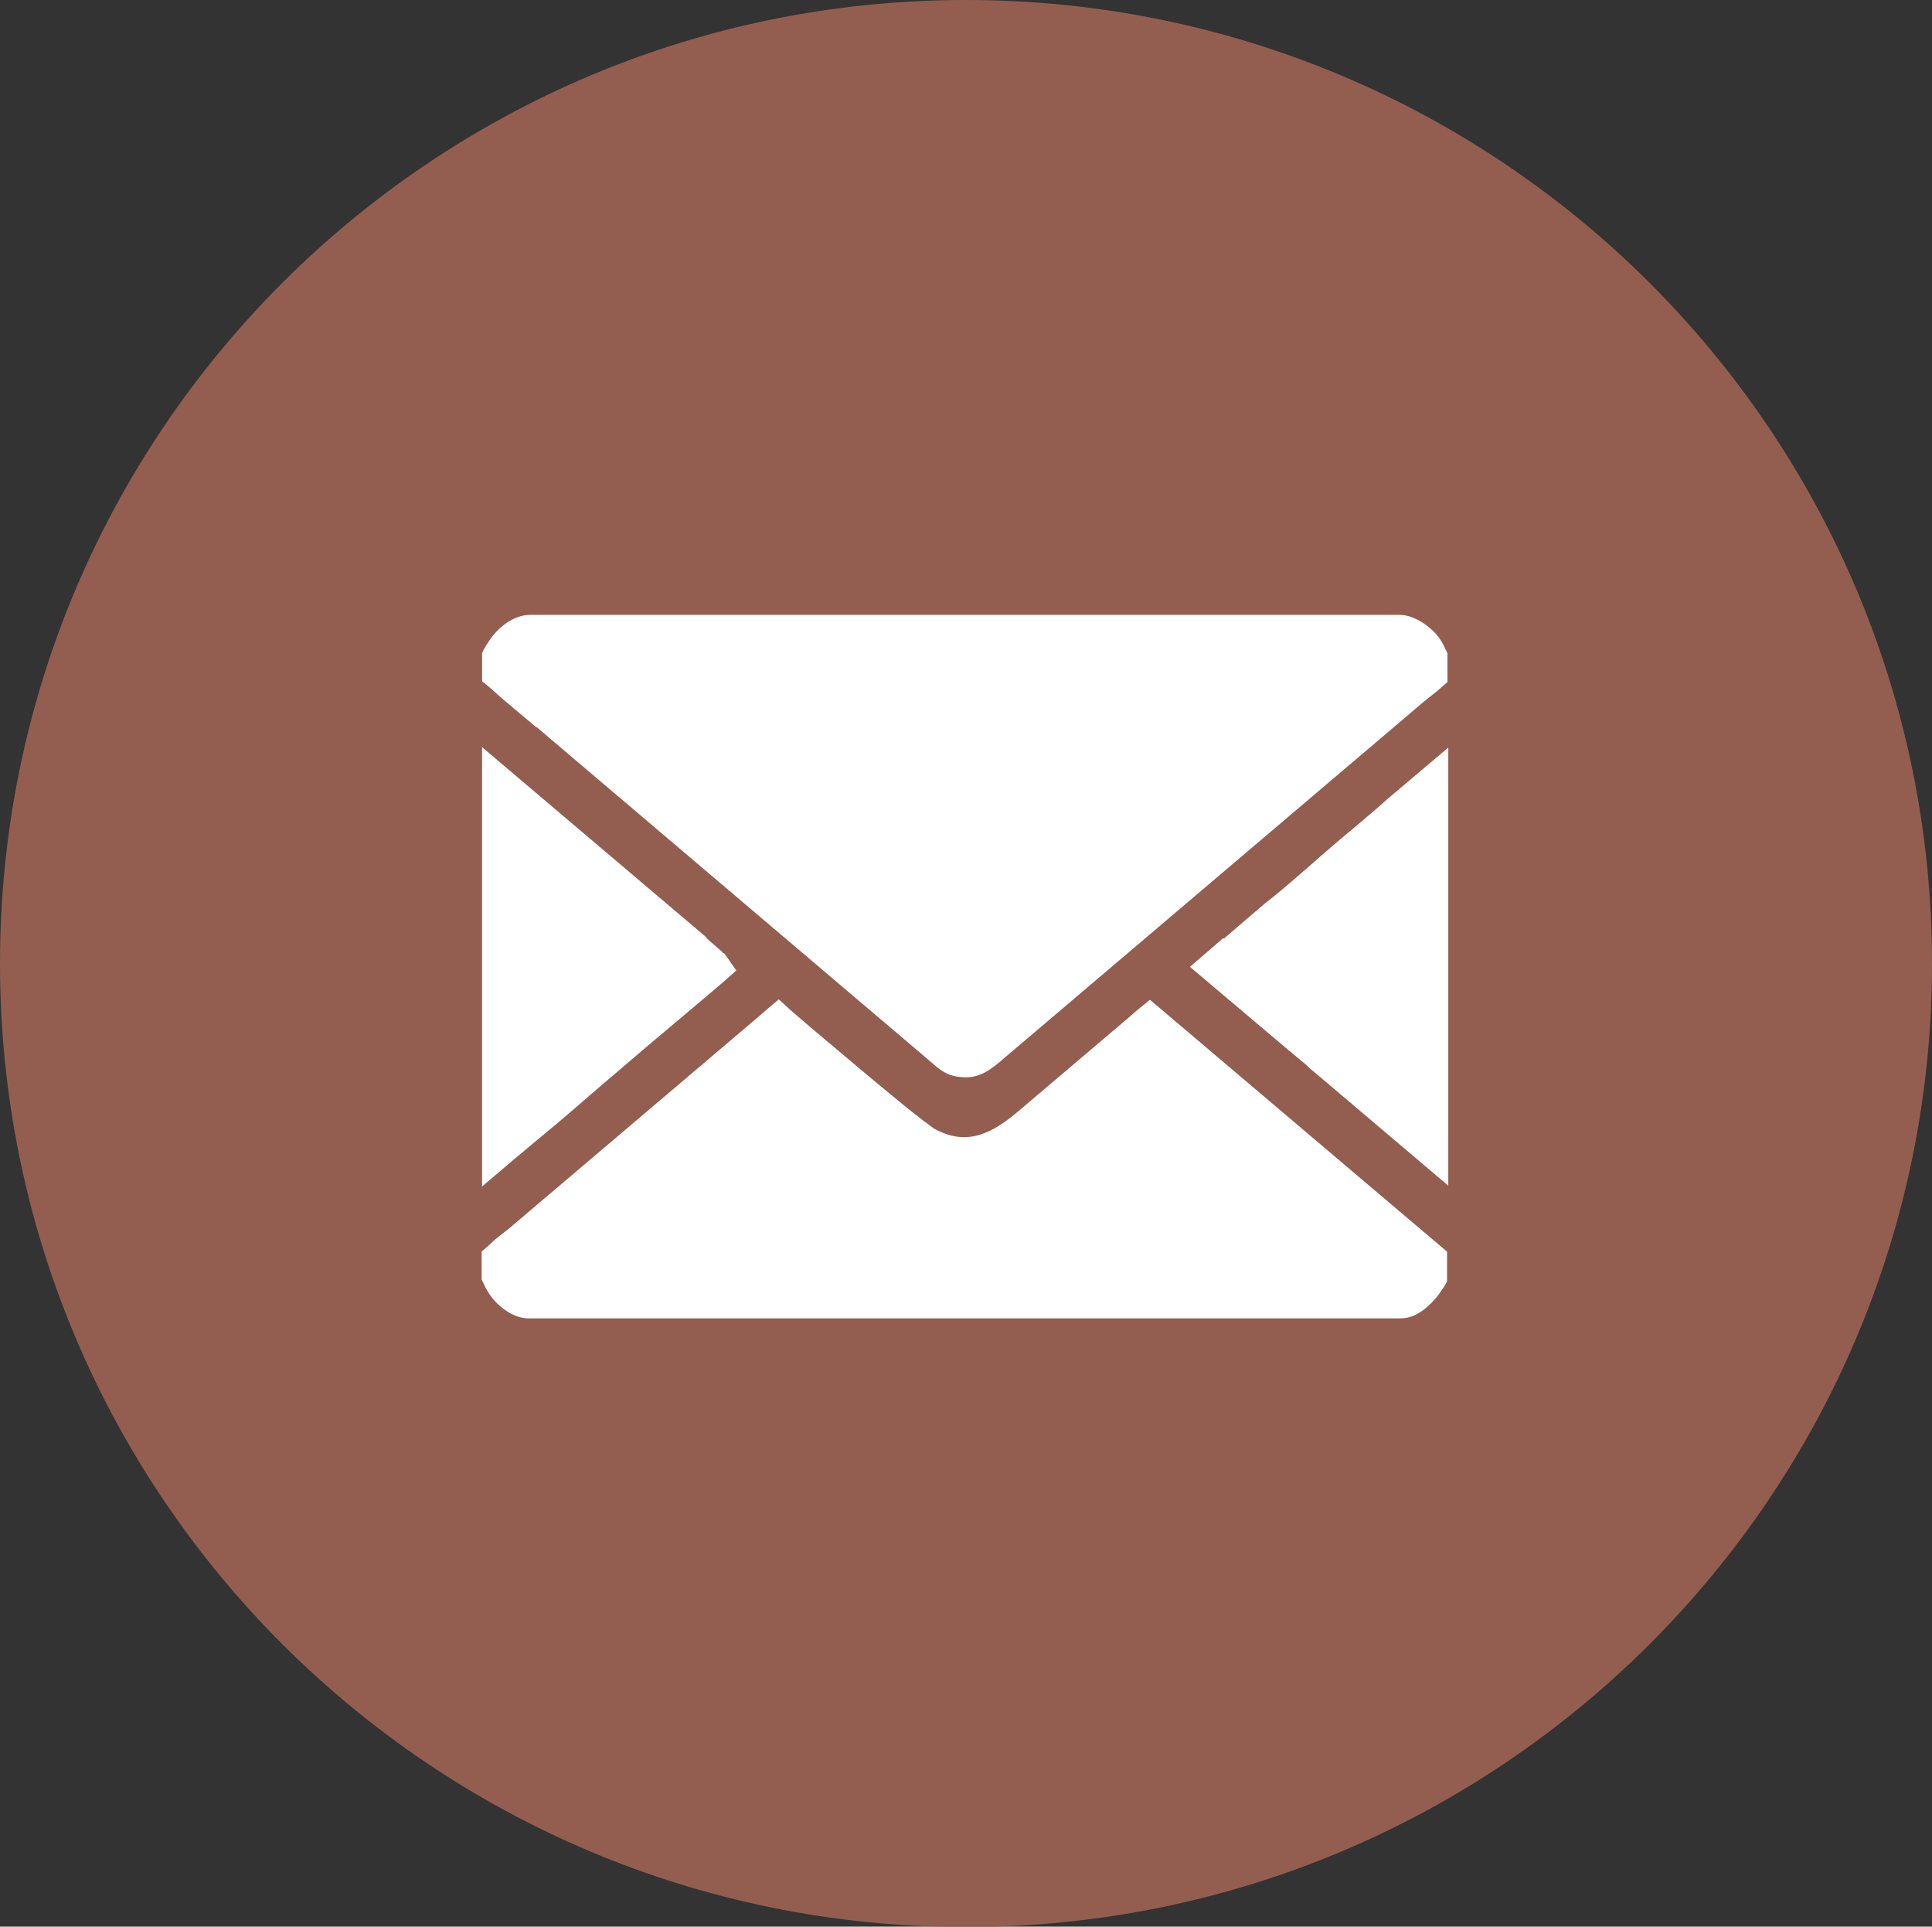
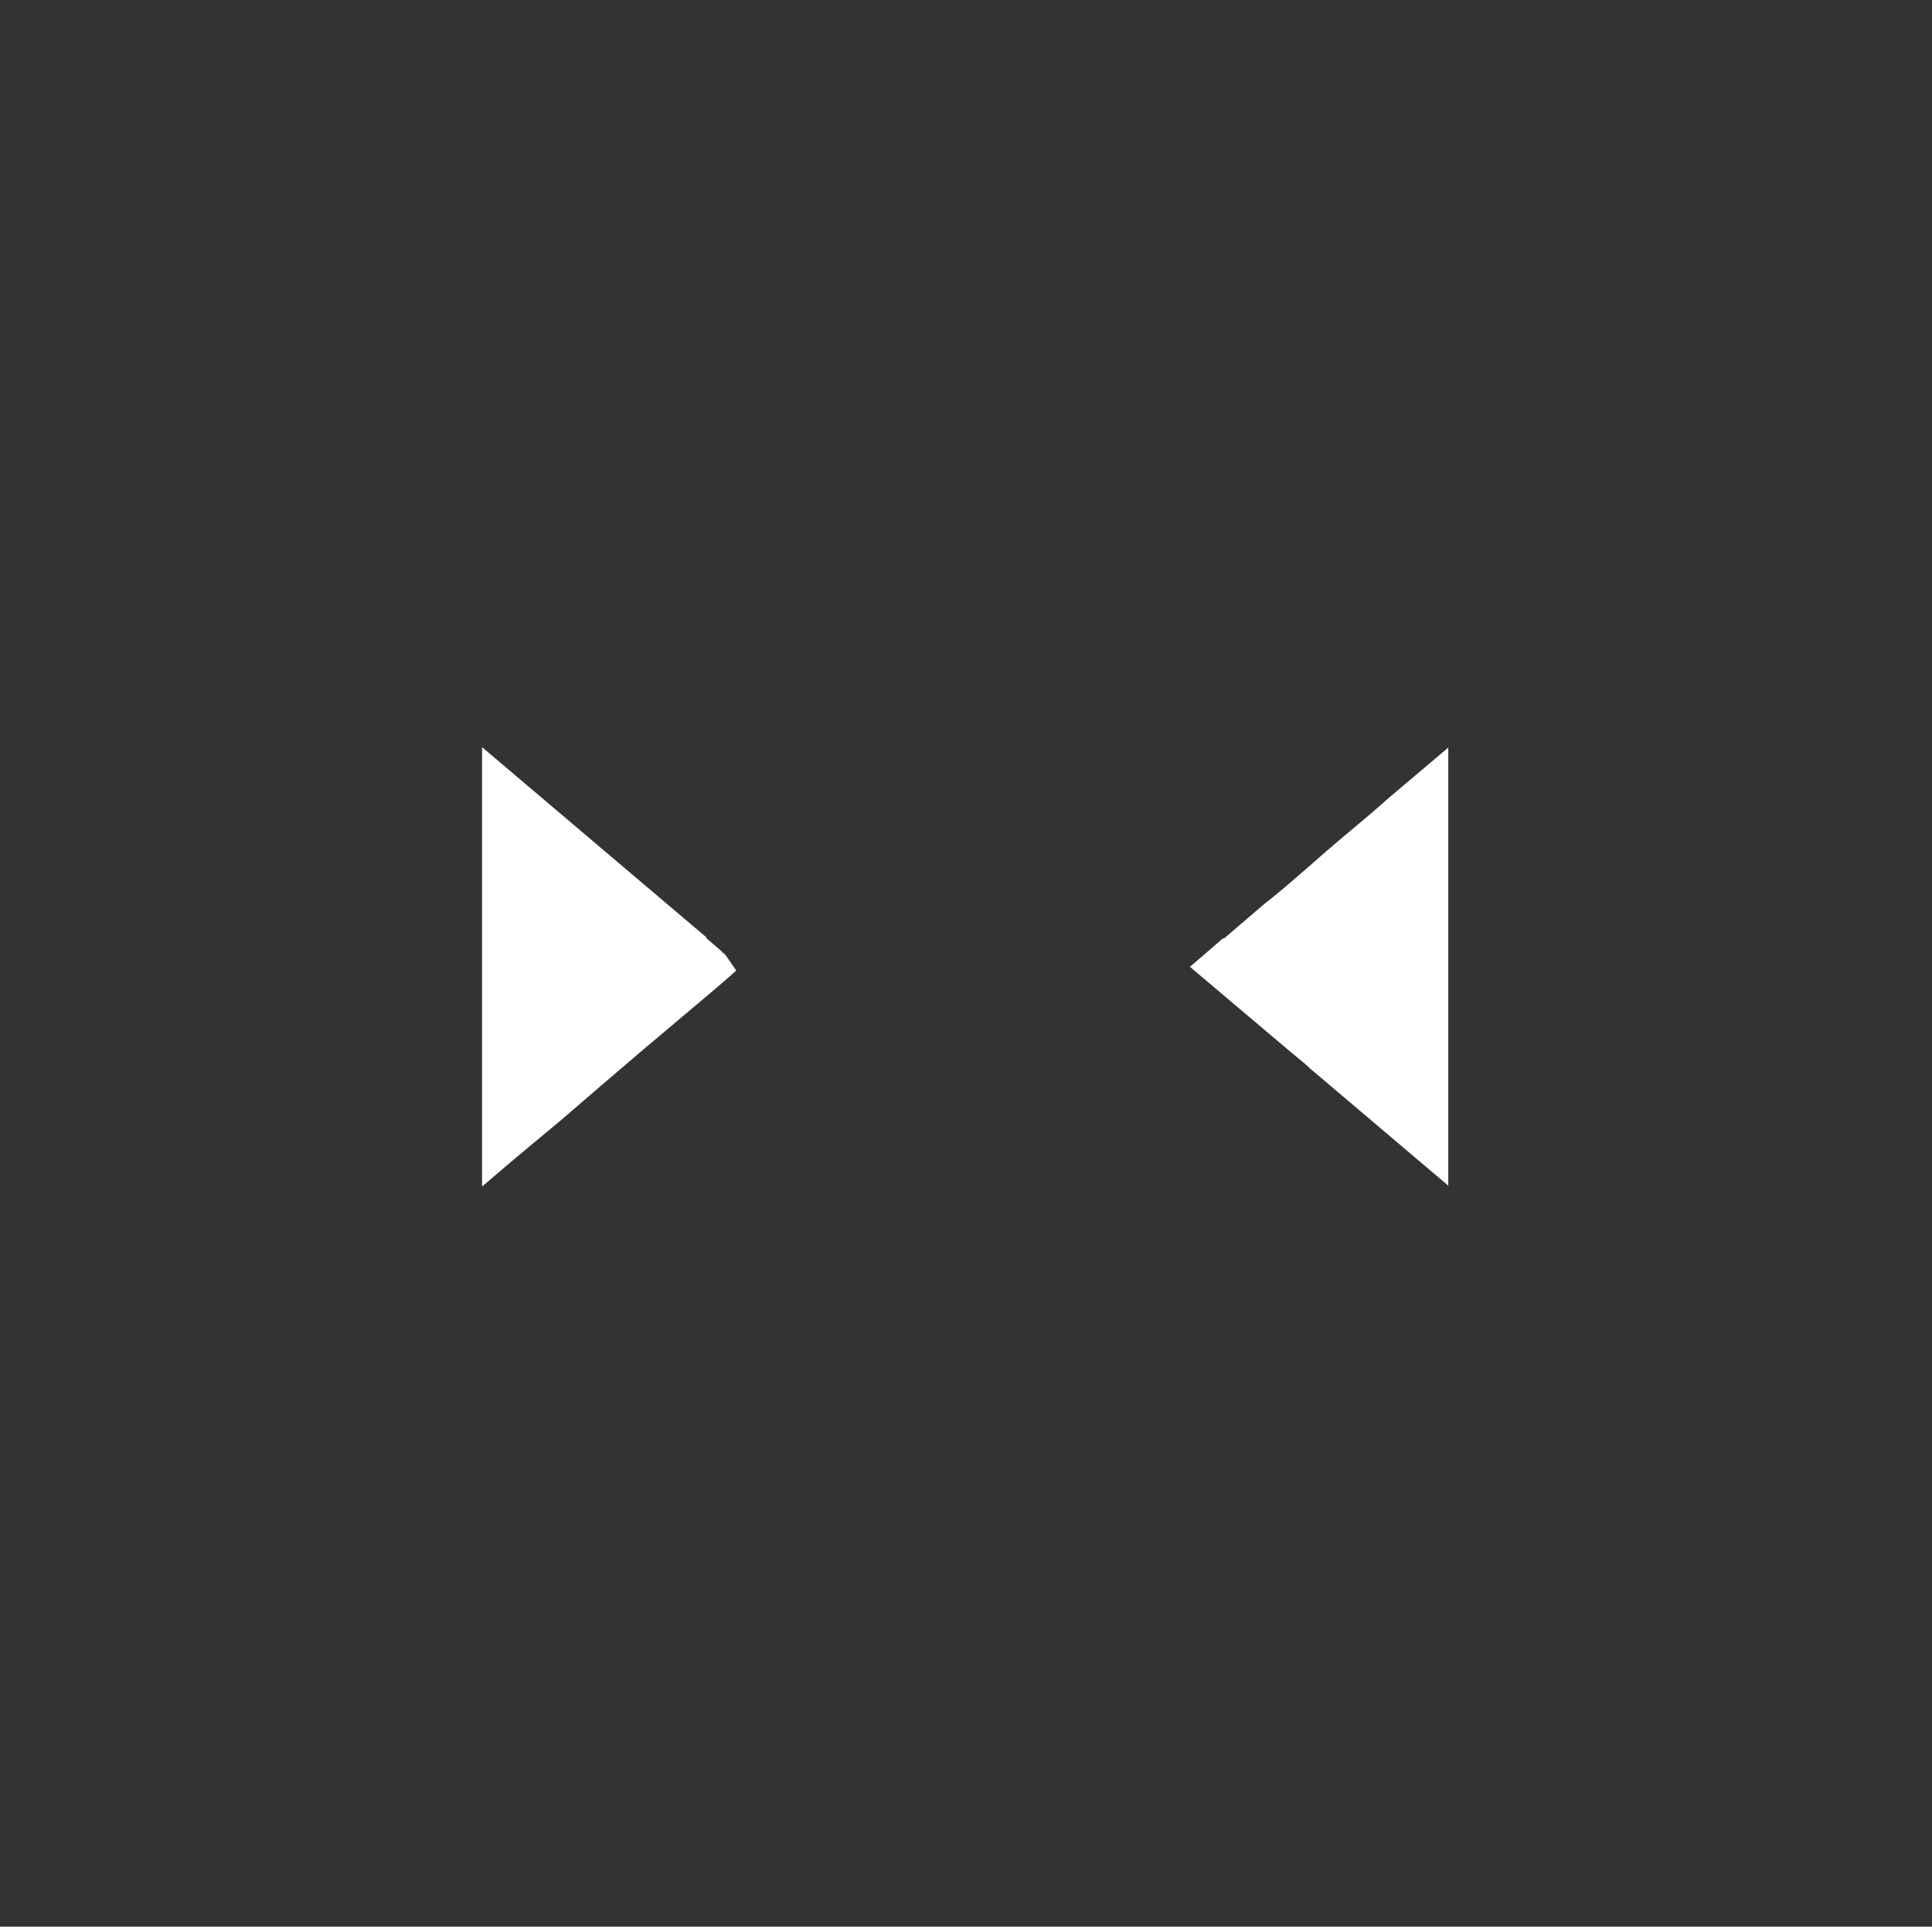
<svg xmlns="http://www.w3.org/2000/svg" id="Laag_1" data-name="Laag 1" viewBox="0 0 46.89 46.75">
  <rect x="0" y="0" width="46.89" height="46.75" fill="#333333" stroke="none" />
  <defs>
    <style>
      .cls-1 {
        fill: #fff;
      }

      .cls-1, .cls-2 {
        fill-rule: evenodd;
      }

      .cls-2 {
        fill: #935e50;
      }
    </style>
  </defs>
-   <path class="cls-2" d="M23.44,0c12.95,0,23.45,10.47,23.45,23.38s-10.5,23.38-23.45,23.38S0,36.28,0,23.38,10.49,0,23.44,0h0Z" />
-   <path class="cls-1" d="M13.02,17.64l9.47,8.04c.33.28.48.46.97.46.34,0,.62-.21.87-.43l10.21-8.67c.14-.12.3-.23.43-.35l.16-.14v-.7l-.05-.1c-.06-.14-.14-.27-.24-.38-.21-.23-.56-.45-.87-.45H12.87c-.42,0-.82.33-1.03.68-.04.05-.06.1-.09.14l-.05.11v.68l.17.14.05.04c.12.11.24.22.36.32l.74.62Z" />
  <path class="cls-1" d="M29.68,22.77c-.13.11-.25.22-.37.32l-.43.37,2.39,2.02.41.34c.06.05.12.12.19.17l3.28,2.78v-10.63l-1.49,1.26h0c-.25.23-.52.45-.79.68-.35.29-.7.59-1.05.9-.37.32-.74.65-1.13.95h0s-.98.84-.98.84Z" />
-   <path class="cls-1" d="M35.13,30.38l-7.22-6.12-.32.26c-.07.06-.15.13-.23.2h0s-2.64,2.24-2.64,2.24c-.65.55-1.26.87-2.06.42-.07-.05-.15-.12-.23-.17-.14-.11-.28-.22-.42-.33-.39-.32-.78-.64-1.16-.96-.54-.46-1.09-.91-1.63-1.38l-.32-.29-.33.28-.16.14-5.95,5.05c-.14.13-.31.24-.46.37l-.15.14-.16.14v.68l.05.1c.06.14.15.28.25.4.21.23.52.44.83.44h21.18c.33,0,.62-.23.83-.47.08-.09.16-.21.23-.32l.06-.11v-.73Z" />
  <path class="cls-1" d="M17.15,22.75l-5.45-4.62v10.66l.8-.68,1.14-.95c.66-.57,1.31-1.13,1.97-1.69l1.59-1.34.34-.29.33-.29-.25-.36-.05-.06h-.02s-.03-.04-.03-.04c-.13-.11-.25-.22-.38-.33h0Z" />
</svg>